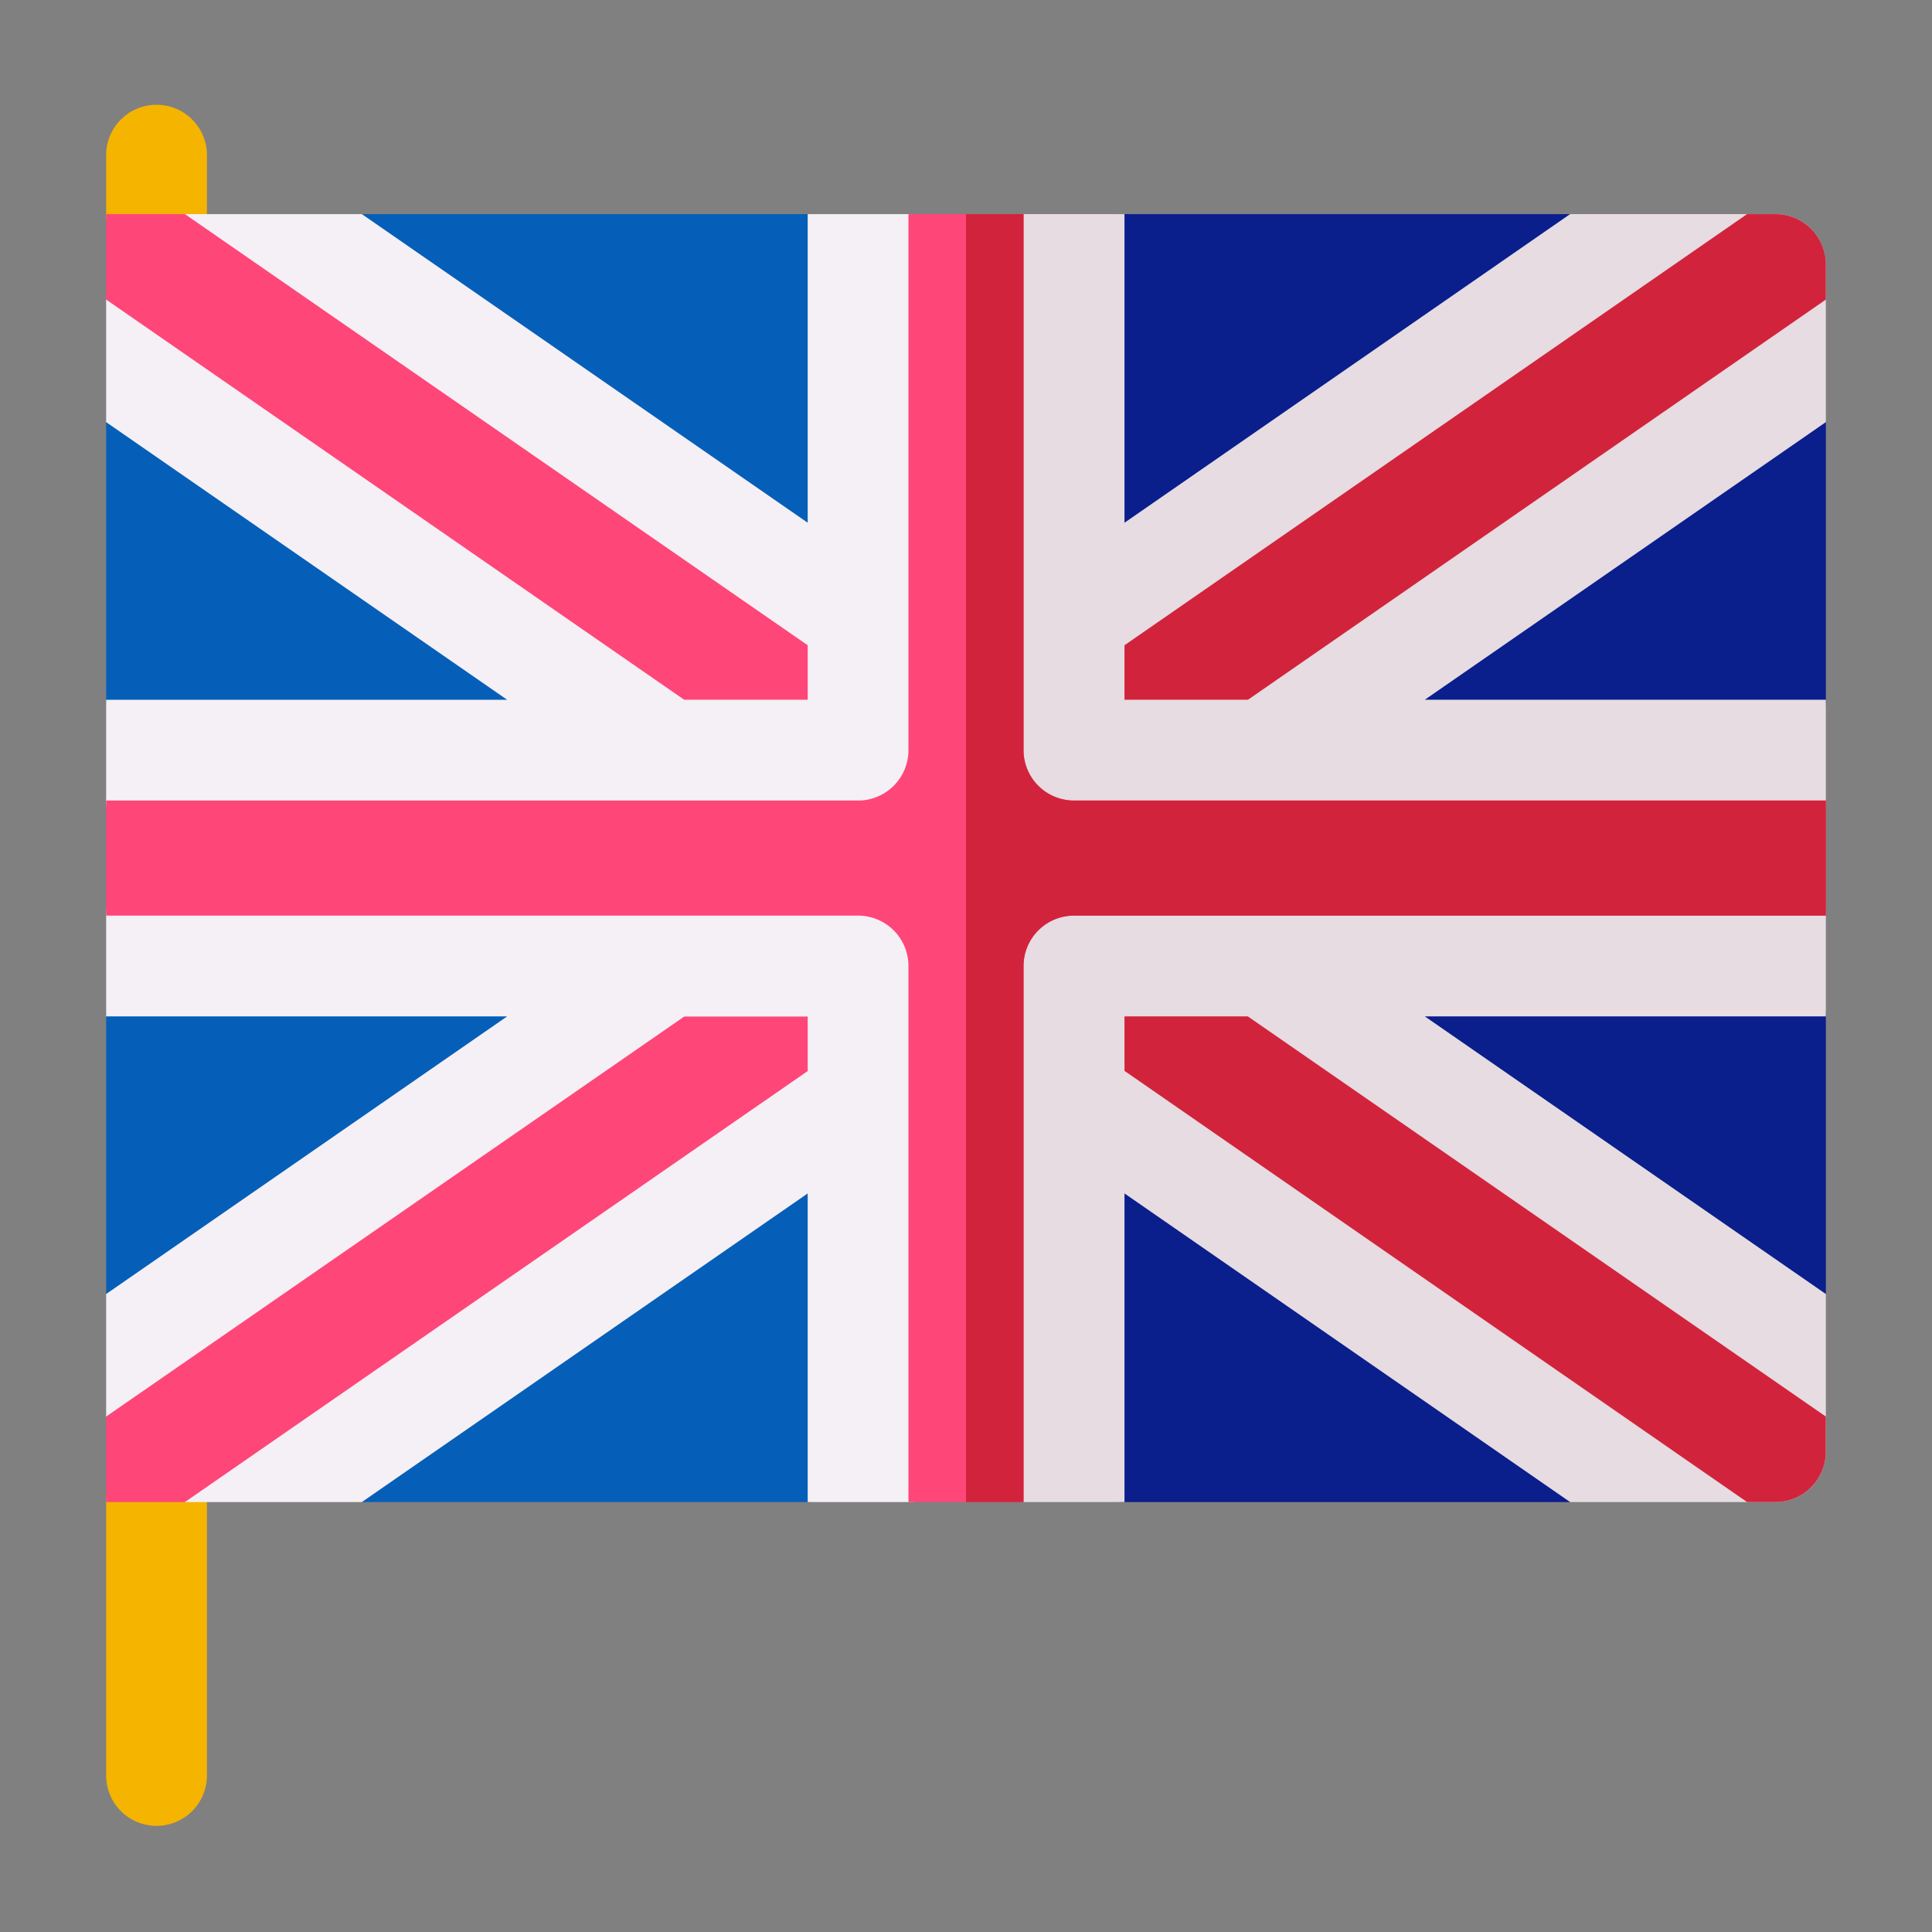
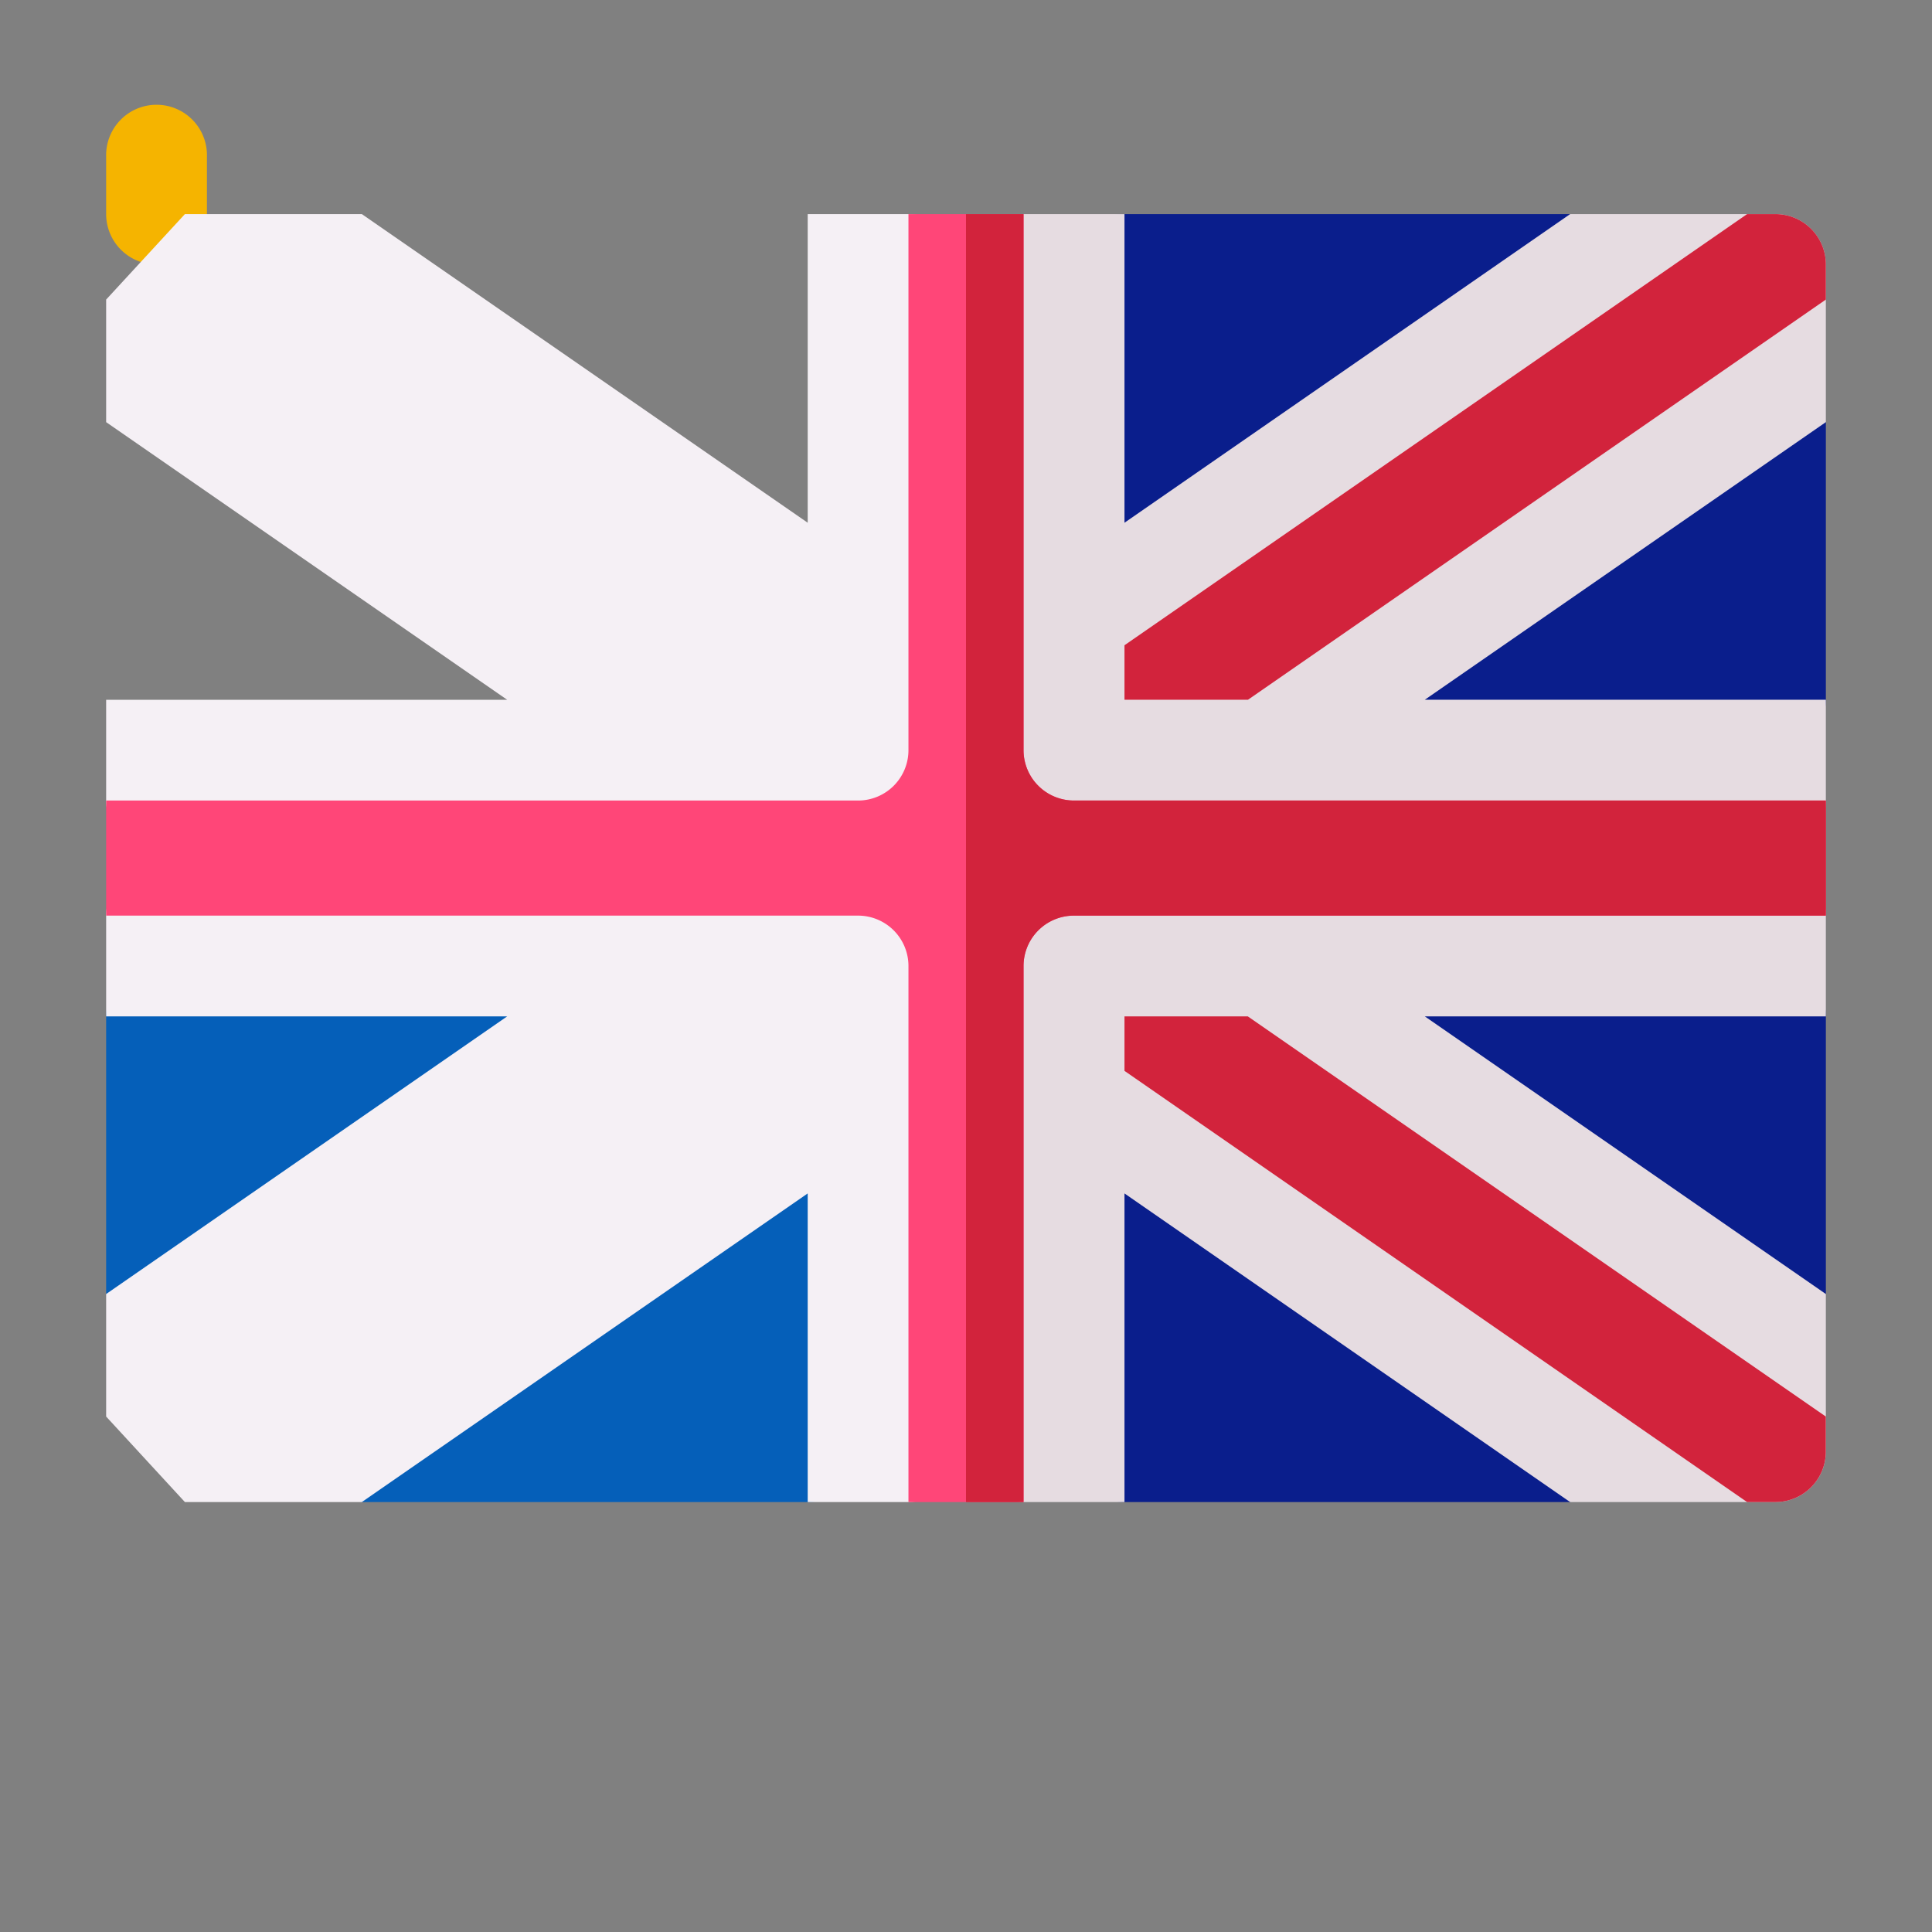
<svg xmlns="http://www.w3.org/2000/svg" id="Layer_1" data-name="Layer 1" viewBox="0 0 512 512">
  <rect x="0" y="0" width="512" height="512" fill="#808080" stroke="none" />
  <defs>
    <style>.cls-1{fill:#f5b400;}.cls-2{fill:#055fb9;}.cls-3{fill:#f5f0f5;}.cls-4{fill:#ff4678;}.cls-5{fill:#0a1e8c;}.cls-6{fill:#e6dce1;}.cls-7{fill:#d2233c;}</style>
  </defs>
-   <path class="cls-1" d="M41.49,483.87a13.36,13.36,0,0,1-13.36-13.36V398.06a13.36,13.36,0,0,1,26.71,0v72.45A13.36,13.36,0,0,1,41.49,483.87Z" />
  <path class="cls-1" d="M41.49,70.09A13.36,13.36,0,0,1,28.13,56.74V41.49a13.36,13.36,0,1,1,26.71,0V56.74A13.35,13.35,0,0,1,41.49,70.09Z" />
  <path class="cls-2" d="M214.05,398.06a13.35,13.35,0,0,0,13.35-13.35V269.35A13.35,13.35,0,0,0,214.05,256H41.49a13.36,13.36,0,0,0-13.36,13.35v73.58L95.9,398.06Z" />
  <path class="cls-3" d="M254.1,242.65V384.71a13.35,13.35,0,0,1-13.35,13.35h-26.7V316.27L95.9,398.06H49L28.13,375.4V342.93l106.28-73.58H28.13v-26.7A13.35,13.35,0,0,1,41.49,229.3H240.75a13.35,13.35,0,0,1,13.35,13.35Z" />
-   <path class="cls-4" d="M28.13,398.06V375.4l153.19-106h32.73v14.44L49,398.06Z" />
-   <path class="cls-2" d="M214.05,56.74A13.35,13.35,0,0,1,227.4,70.09V185.44a13.36,13.36,0,0,1-13.35,13.36H41.49a13.36,13.36,0,0,1-13.36-13.36V111.87L95.9,56.74Z" />
  <path class="cls-3" d="M254.1,212.15V70.09a13.35,13.35,0,0,0-13.35-13.35h-26.7v81.79L95.9,56.74H49L28.13,79.39v32.48l106.28,73.58H28.13v26.7A13.36,13.36,0,0,0,41.49,225.5H240.75a13.35,13.35,0,0,0,13.35-13.35Z" />
  <path class="cls-5" d="M298,56.74A13.35,13.35,0,0,0,284.6,70.09V185.44A13.36,13.36,0,0,0,298,198.8H470.51a13.36,13.36,0,0,0,13.36-13.36V111.87L416.1,56.74Z" />
  <path class="cls-5" d="M298,398.06a13.35,13.35,0,0,1-13.35-13.35V269.35A13.35,13.35,0,0,1,298,256H470.51a13.36,13.36,0,0,1,13.36,13.35v73.58L416.1,398.06Z" />
  <path class="cls-6" d="M257.9,242.65V384.71a13.35,13.35,0,0,0,13.35,13.35H298V316.27L416.1,398.06h54.41a13.36,13.36,0,0,0,13.36-13.35V342.93L377.59,269.35H483.87v-26.7a13.35,13.35,0,0,0-13.36-13.35H271.25a13.35,13.35,0,0,0-13.35,13.35Z" />
  <path class="cls-6" d="M257.9,212.15V70.09a13.35,13.35,0,0,1,13.35-13.35H298v81.79L416.1,56.74h54.41a13.35,13.35,0,0,1,13.36,13.35v41.78L377.59,185.44H483.87v26.71a13.36,13.36,0,0,1-13.36,13.35H271.25A13.35,13.35,0,0,1,257.9,212.15Z" />
  <path class="cls-4" d="M483.87,212.15H284.6a13.35,13.35,0,0,1-13.35-13.35V56.74h-30.5V198.8a13.35,13.35,0,0,1-13.35,13.35H28.13v30.5H227.4A13.35,13.35,0,0,1,240.75,256V398.06h30.5V256a13.35,13.35,0,0,1,13.35-13.35H483.87Z" />
  <path class="cls-7" d="M470.51,56.74H463L298,171v14.44h32.73L483.87,79.39v-9.3a13.35,13.35,0,0,0-13.36-13.35Z" />
  <path class="cls-7" d="M330.68,269.35H298v14.44L463,398.06h7.5a13.36,13.36,0,0,0,13.36-13.35V375.4Z" />
-   <path class="cls-4" d="M28.13,56.74V79.39L181.32,185.44h32.73V171L49,56.74Z" />
  <path class="cls-7" d="M271.25,198.8V56.74H256V398.06h15.25V256a13.35,13.35,0,0,1,13.35-13.35H483.87v-30.5H284.6A13.35,13.35,0,0,1,271.25,198.8Z" />
</svg>